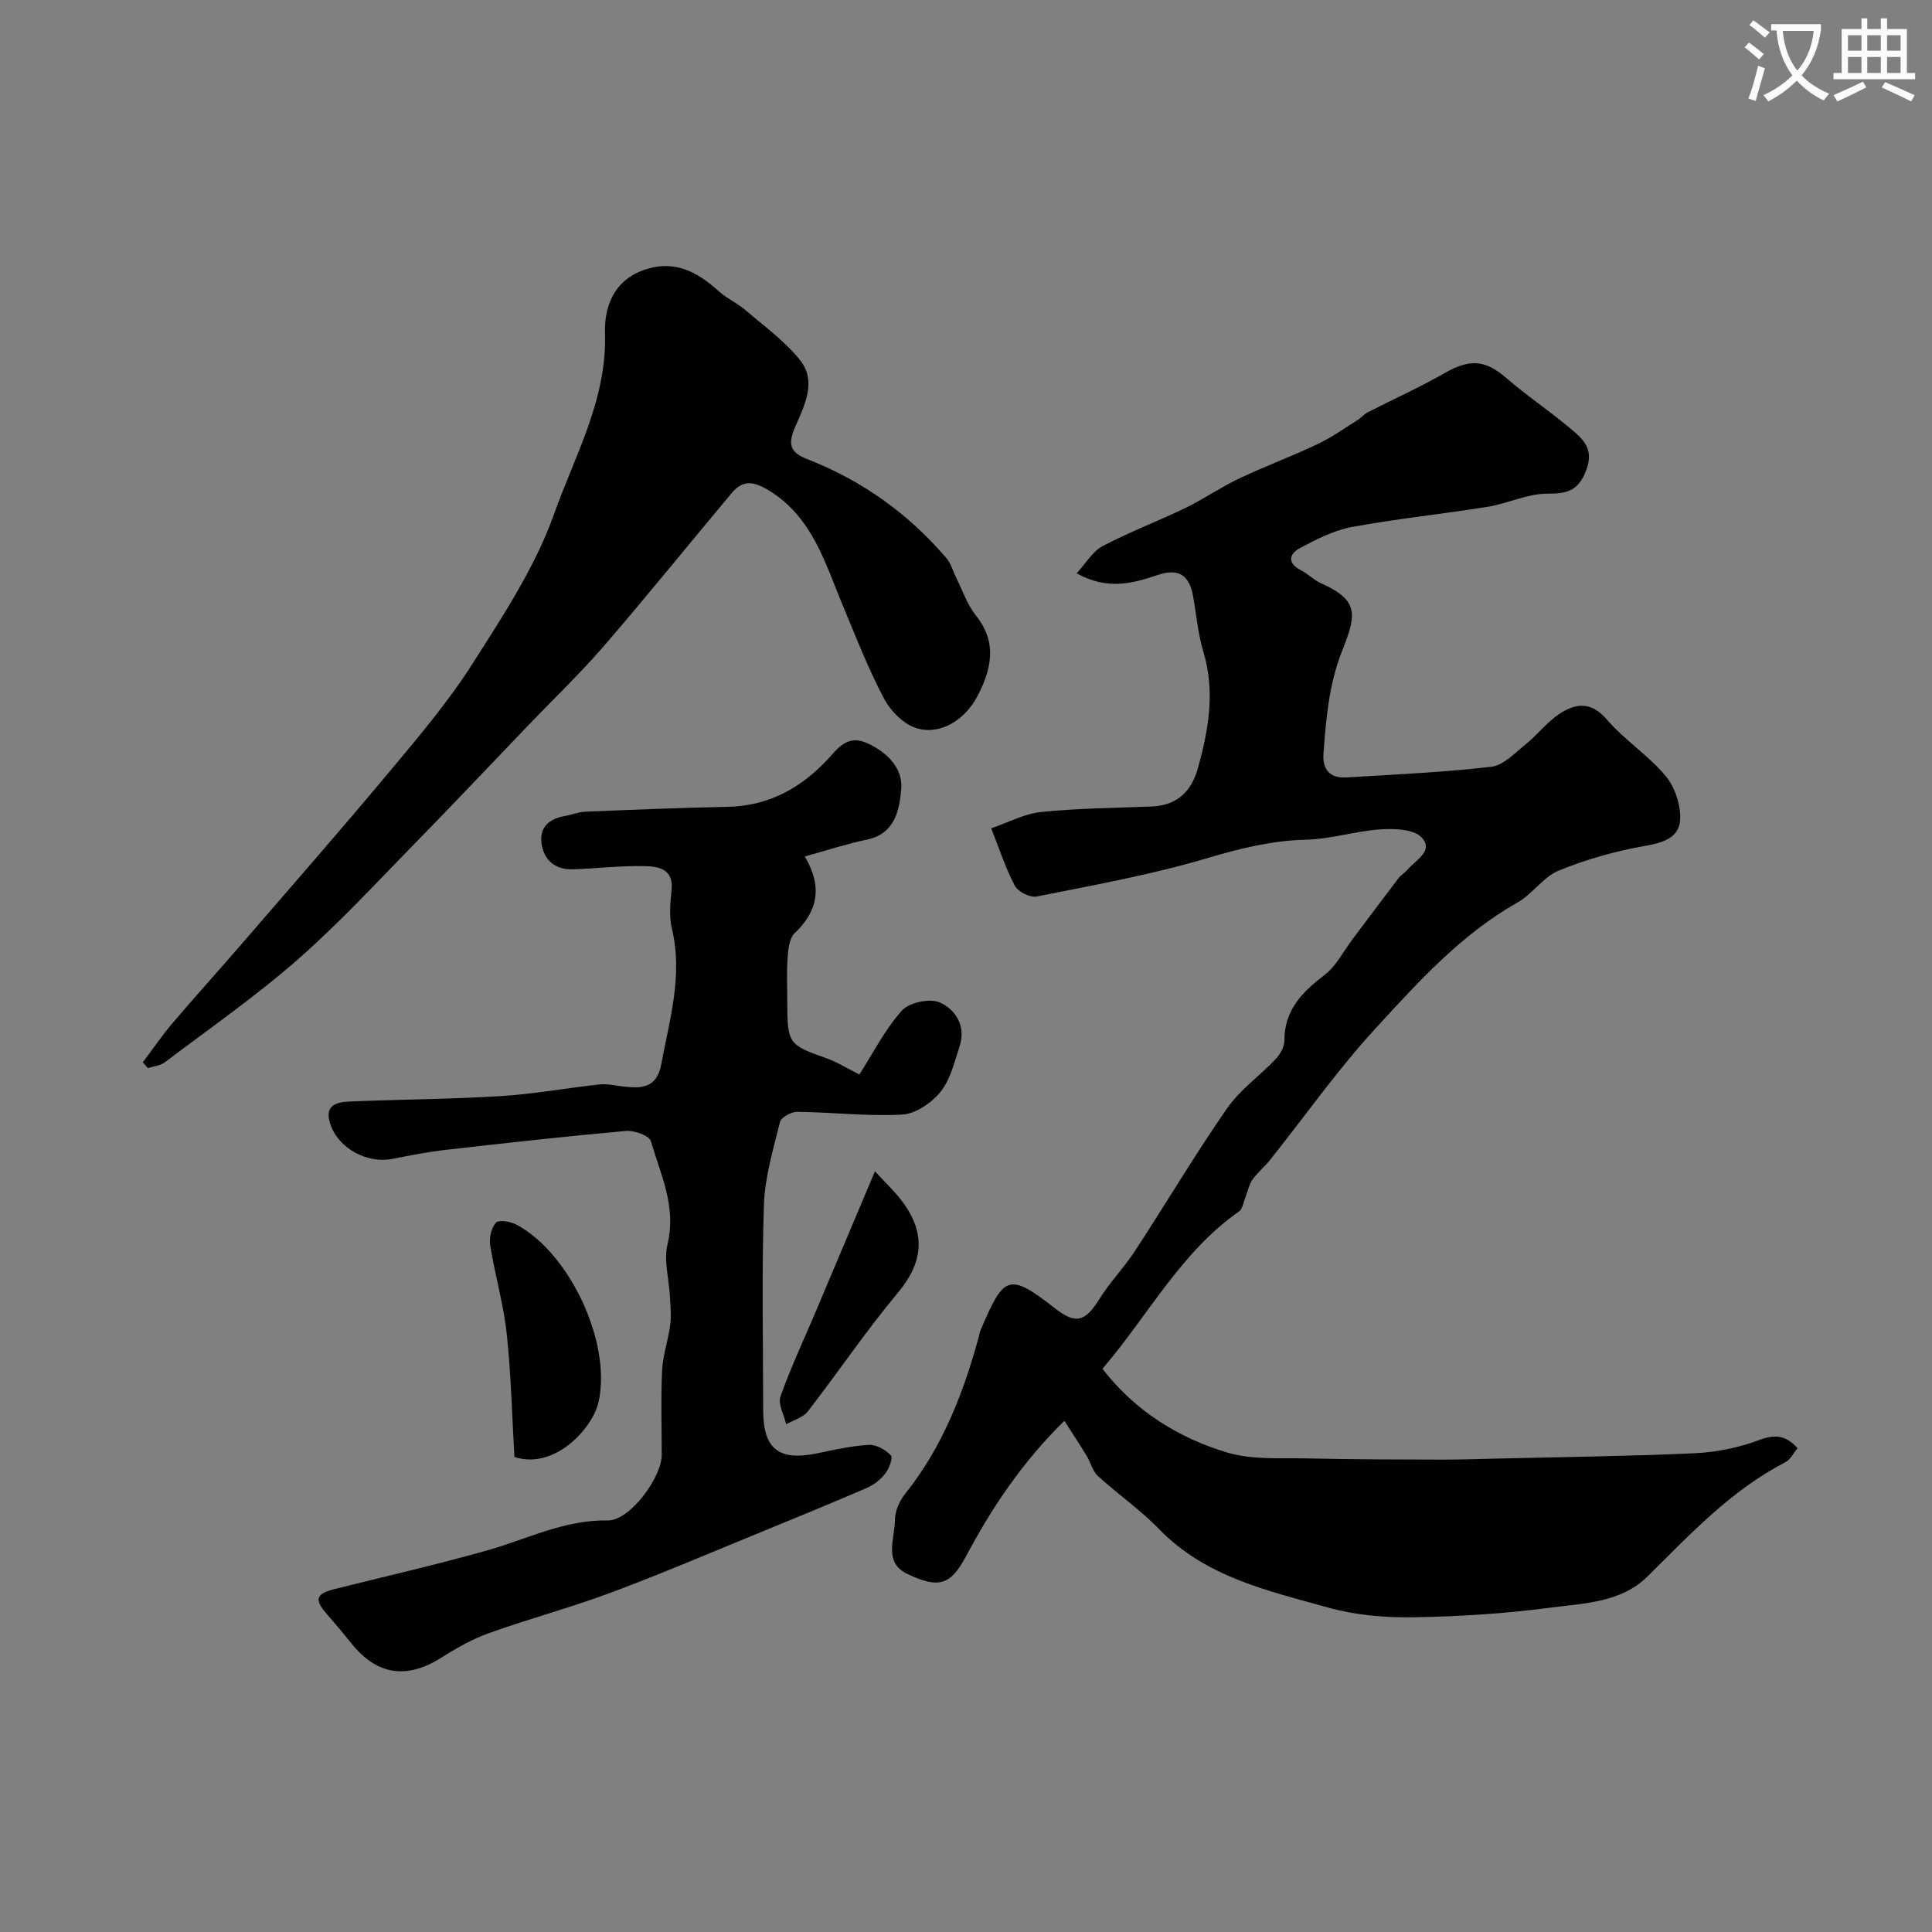
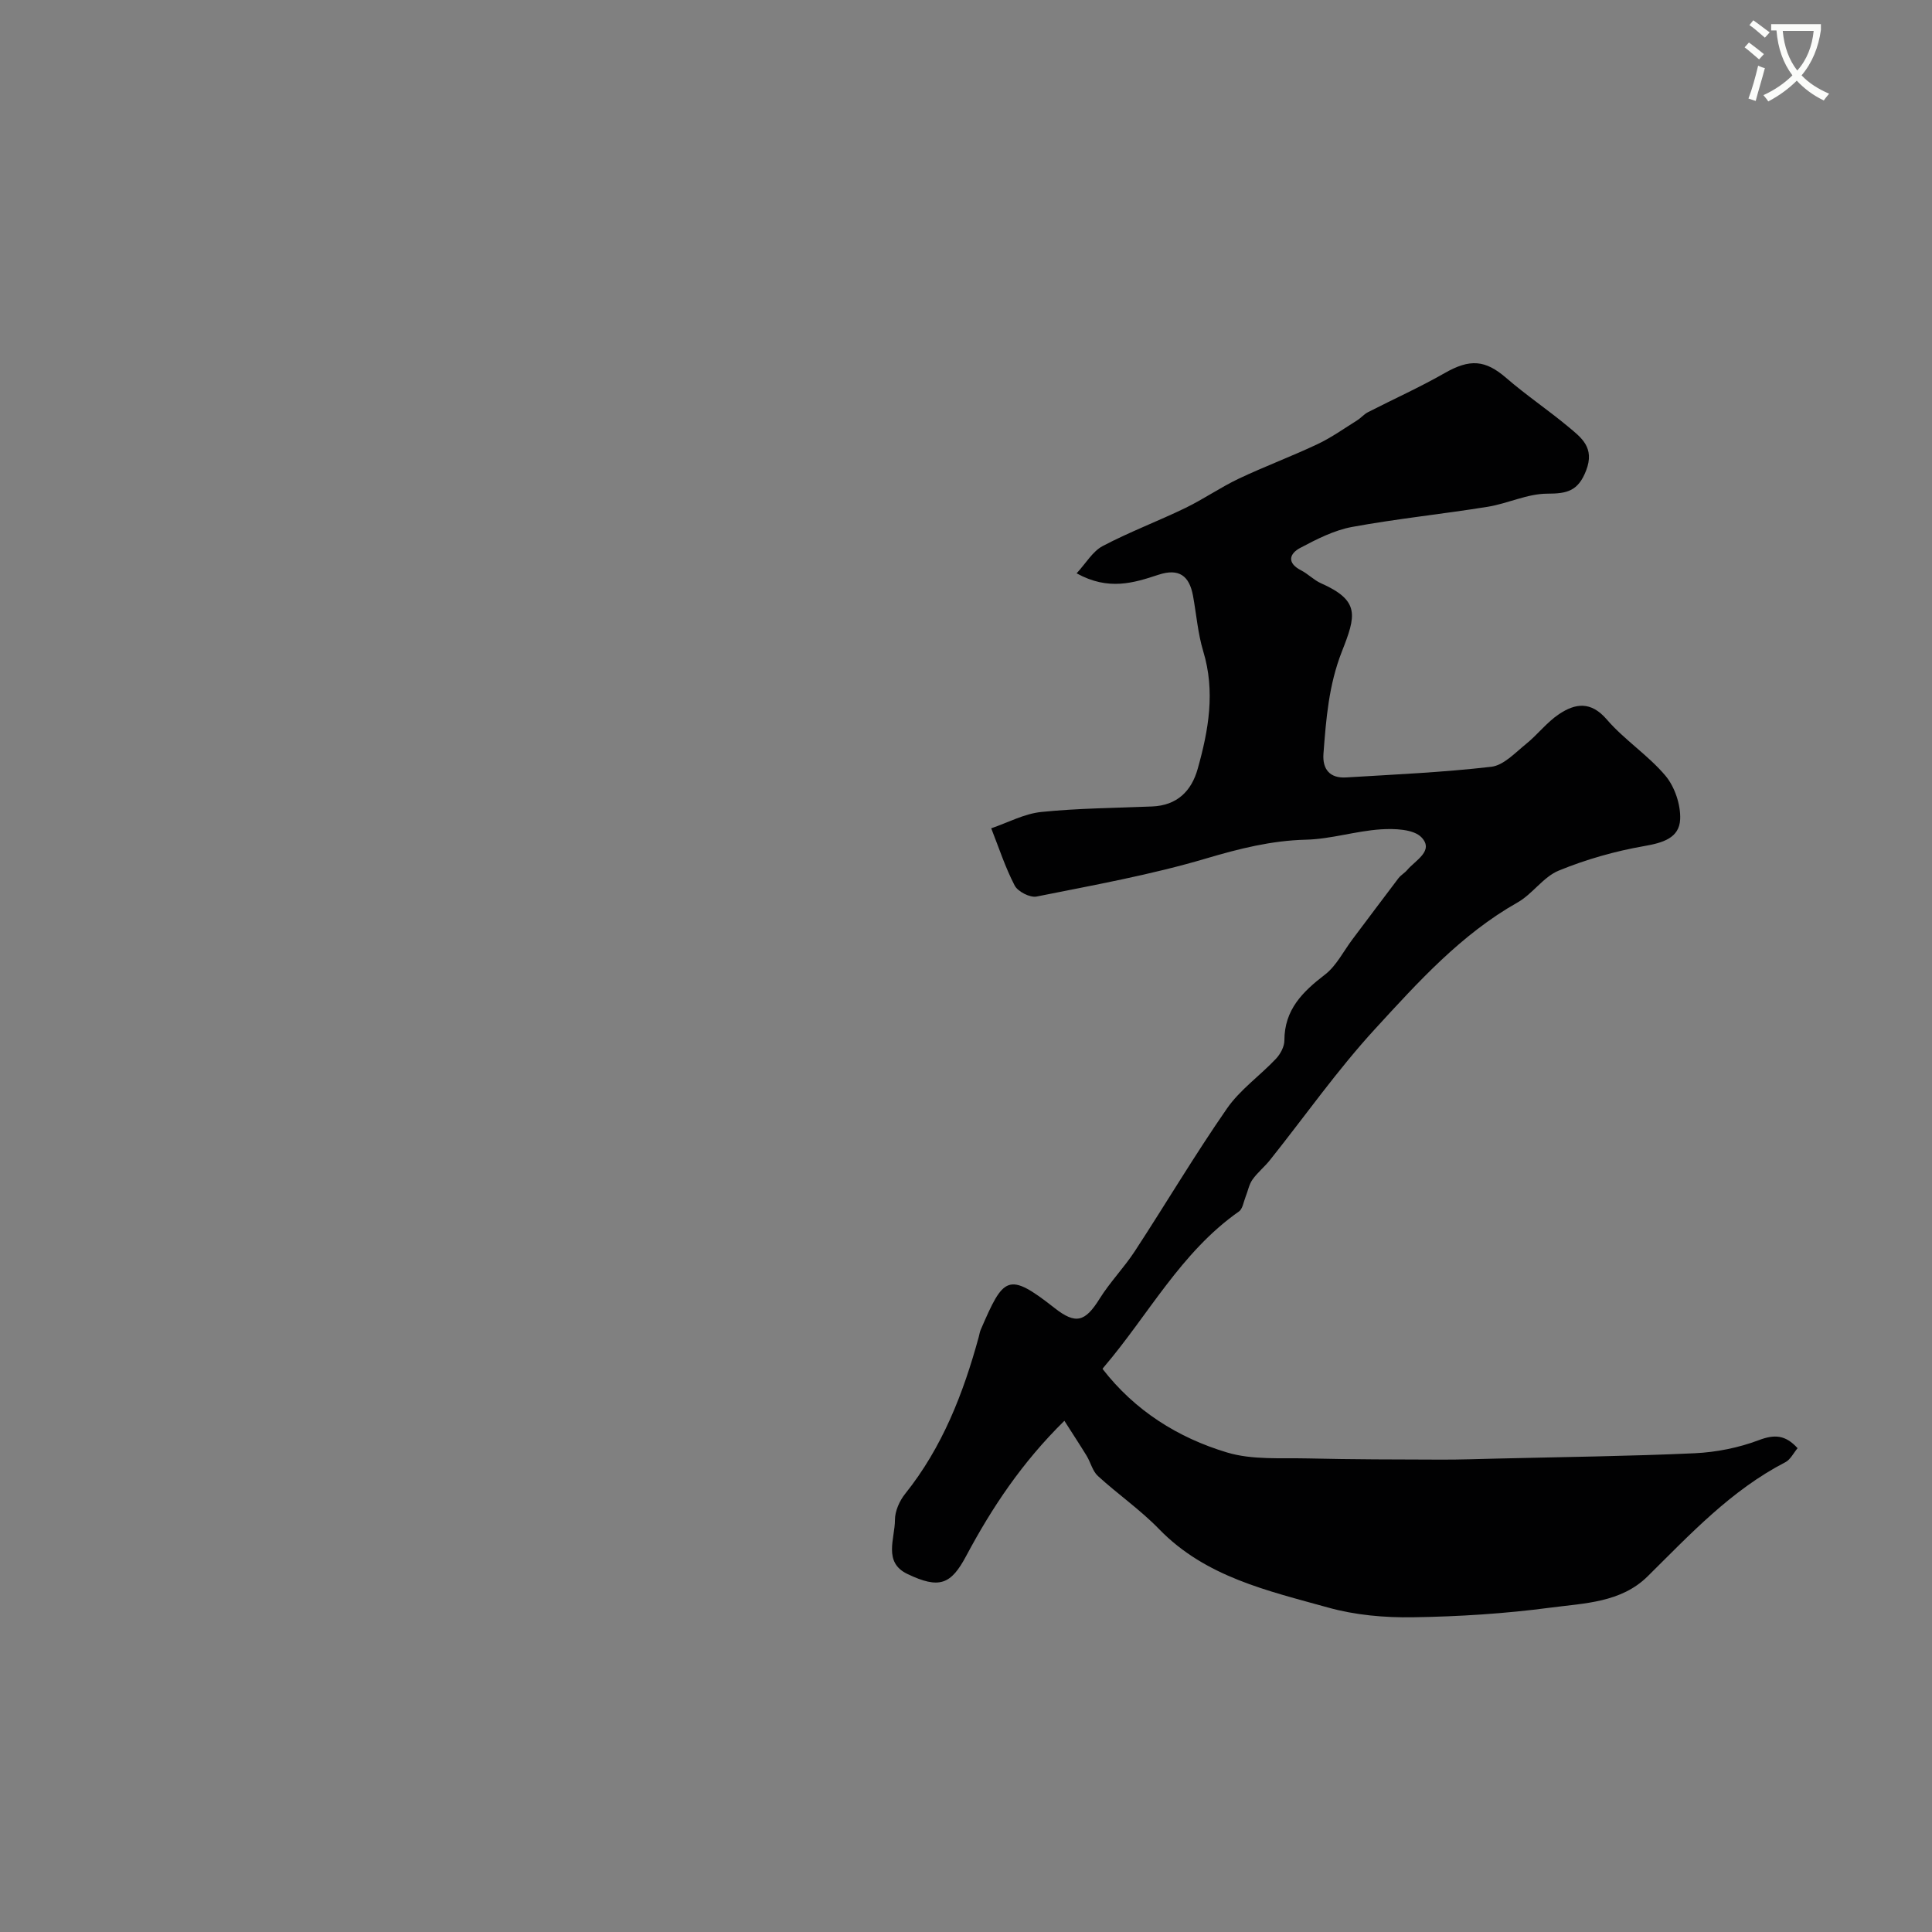
<svg xmlns="http://www.w3.org/2000/svg" enable-background="new 0 0 400 400" viewBox="0 0 400 400">
  <rect x="0" y="0" width="400" height="400" fill="#808080" stroke="none" />
  <path d="m362.1 8.8c1.1.8 2.1 1.6 3.1 2.4l-1 1.1c-1.3-1.1-2.3-2-3-2.5zm1.9 4.8c.5.2.9.4 1.4.5-.6 2.3-1.3 4.5-1.9 6.8l-1.5-.5c.8-2.1 1.4-4.3 2-6.8zm-1-9.4c1.3.9 2.4 1.8 3.4 2.5l-1 1.1c-1.4-1.2-2.4-2.1-3.2-2.6zm3.7 2.2v-1.4h10.3v1.2c-.5 3.6-1.8 6.8-4 9.4 1.5 1.6 3.4 2.8 5.7 3.8-.3.4-.7.8-1.1 1.4-2.3-1.1-4.1-2.5-5.6-4.1-1.6 1.6-3.6 3.1-5.9 4.3-.3-.5-.7-.9-1-1.3 2.4-1.1 4.4-2.5 6-4.1-1.9-2.5-3-5.6-3.3-9.3h-1.1zm8.8 0h-6.4c.3 3.3 1.3 6 3 8.2 2-2.2 3.1-5.1 3.4-8.2z" fill="#fbfcfa" />
-   <path d="m385.3 3.8h1.3v2.2h2.8v-2.2h1.3v2.2h4.1v9.1h1.7v1.3h-16.9v-1.3h1.7v-9.1h4.1v-2.2zm.4 13.1.7 1.2c-1.8.9-3.8 1.9-6 2.9-.2-.4-.5-.8-.8-1.3 2.3-1 4.3-1.9 6.1-2.8zm-3.1-6.4h2.8v-3.2h-2.8zm0 4.6h2.8v-3.3h-2.8zm4-4.6h2.8v-3.2h-2.8zm0 4.6h2.8v-3.3h-2.8zm3.7 1.9c2.1.9 4.1 1.8 6.1 2.7l-.7 1.3c-2.2-1.1-4.2-2-6.1-2.9zm3.2-9.7h-2.8v3.2h2.8zm-2.8 7.8h2.8v-3.3h-2.8z" fill="#fbfcfa" />
  <g fill="#010102">
    <path d="m220.37 294.16c-8.81 8.66-15.02 18.02-20.33 27.98-3.15 5.91-5.53 6.92-12.2 3.72-5.03-2.42-2.55-7.32-2.55-11.19 0-1.81.94-3.93 2.11-5.39 7.71-9.63 12.05-20.8 15.25-32.52.13-.47.19-.97.38-1.41 4.77-11.06 5.63-12.14 15.32-4.53 4.37 3.43 6.31 2.88 9.31-1.93 2.15-3.45 5.06-6.43 7.29-9.84 6.42-9.82 12.41-19.93 19.09-29.56 2.7-3.89 6.82-6.77 10.13-10.28.92-.97 1.75-2.52 1.75-3.8 0-6.36 3.75-10.06 8.39-13.62 2.37-1.82 3.83-4.83 5.7-7.31 3.18-4.22 6.33-8.46 9.53-12.66.5-.65 1.28-1.07 1.81-1.7 1.7-2.02 5.6-3.96 2.97-6.74-1.63-1.73-5.62-1.86-8.48-1.67-5.19.35-10.31 2.02-15.48 2.14-7.15.18-13.76 1.85-20.59 3.87-11.49 3.41-23.38 5.54-35.16 7.9-1.35.27-3.86-1.01-4.52-2.26-1.97-3.77-3.29-7.89-4.87-11.87 3.45-1.17 6.83-3.02 10.37-3.38 7.61-.78 15.3-.82 22.95-1.14 5.13-.21 8.13-3.15 9.43-7.79 2.25-7.99 3.67-16.02 1.15-24.33-1.12-3.71-1.42-7.67-2.12-11.5-.76-4.1-2.85-5.77-7.16-4.35-5.11 1.68-10.33 3.35-16.94-.3 1.94-2.09 3.31-4.54 5.39-5.64 5.55-2.93 11.47-5.15 17.13-7.89 3.77-1.83 7.26-4.26 11.04-6.06 5.38-2.55 10.99-4.63 16.37-7.18 2.85-1.35 5.46-3.22 8.15-4.9.79-.49 1.42-1.27 2.24-1.69 5.29-2.71 10.73-5.15 15.89-8.1 5.21-2.98 8.4-2.75 12.75 1.02 4.1 3.55 8.62 6.59 12.79 10.06 2.74 2.28 5.58 4.33 3.74 9.09-1.64 4.25-3.92 4.8-8.05 4.8-4.1 0-8.16 2.04-12.31 2.71-9.35 1.51-18.8 2.47-28.11 4.18-3.72.69-7.31 2.53-10.71 4.33-2.28 1.2-2.82 3.12.16 4.65 1.45.74 2.64 2.01 4.11 2.67 8.18 3.62 7.25 6.74 4.33 14.17-2.71 6.91-3.26 13.95-3.8 21.11-.25 3.24 1.33 5.14 4.69 4.93 10.03-.61 20.09-1.05 30.07-2.21 2.54-.3 4.92-2.89 7.16-4.7 2.4-1.93 4.32-4.51 6.86-6.2 3.36-2.24 6.58-2.73 9.88 1.11 3.64 4.23 8.55 7.38 12.14 11.64 1.93 2.3 3.17 6 3.05 9-.16 3.92-3.61 4.9-7.44 5.57-6.03 1.05-12.04 2.76-17.7 5.08-3.2 1.31-5.42 4.84-8.52 6.59-11.71 6.62-20.58 16.47-29.46 26.14-7.84 8.53-14.55 18.1-21.8 27.19-1.13 1.42-2.6 2.59-3.64 4.07-.71 1.01-.93 2.35-1.41 3.53-.42 1.05-.6 2.51-1.39 3.06-12.02 8.43-18.74 21.43-27.99 32.25-.11.12-.19.26-.24.34 6.68 8.63 15.6 14.25 25.78 17.3 5.23 1.57 11.12 1.1 16.73 1.23 9.23.22 18.47.22 27.7.25 3.86.01 7.73-.13 11.59-.22 13.6-.33 27.2-.48 40.78-1.1 4.48-.21 9.11-1.13 13.29-2.71 3.3-1.25 5.53-1.08 8.03 1.66-.85 1.01-1.48 2.36-2.52 2.9-11.25 5.81-19.71 14.92-28.53 23.64-5.52 5.45-13.1 5.55-20.07 6.47-9.45 1.25-19.04 1.86-28.57 2-5.85.09-11.92-.45-17.53-2.02-12.48-3.48-25.36-6.31-34.99-16.25-3.87-3.99-8.53-7.21-12.64-10.97-1.12-1.02-1.51-2.81-2.34-4.19-1.39-2.27-2.87-4.51-4.61-7.25z" />
-     <path d="m166.62 177.32c3.68 6.21 2.78 11.24-2.07 15.86-1.11 1.05-1.36 3.29-1.48 5.03-.23 3.15-.07 6.33-.07 9.49 0 8.29.37 8.68 7.82 11.29 2.55.89 4.89 2.38 7.1 3.48 2.77-4.32 5.25-9.26 8.8-13.24 1.5-1.69 5.8-2.59 7.86-1.68 3.27 1.45 5.47 4.92 4.09 9.09-1.07 3.23-1.88 6.84-3.92 9.38-1.85 2.29-5.15 4.58-7.92 4.74-7.21.4-14.49-.48-21.74-.57-1.24-.02-3.36 1.14-3.6 2.11-1.4 5.66-3.14 11.41-3.33 17.17-.47 14.15-.16 28.32-.15 42.48 0 8.1 3.26 10.62 11.32 8.92 3.5-.74 7.04-1.53 10.59-1.72 1.51-.08 3.4 1.01 4.52 2.15.47.48-.34 2.73-1.13 3.75-.96 1.25-2.36 2.37-3.81 2.99-7.26 3.15-14.59 6.15-21.92 9.15-10.33 4.23-20.6 8.63-31.06 12.53-8.32 3.11-16.93 5.41-25.29 8.4-3.47 1.24-6.77 3.13-9.9 5.11-7.14 4.5-13.31 3.6-18.58-2.99-1.64-2.05-3.33-4.07-5.06-6.04-2.66-3.03-2.32-4.22 1.59-5.2 10.52-2.64 21.1-5.05 31.54-7.99 8.28-2.33 16-6.39 25.03-6.22 4.54.08 11.15-8.91 11.15-13.55 0-5.83-.2-11.67.08-17.49.15-3.16 1.27-6.26 1.68-9.43.25-1.94.04-3.94-.06-5.91-.19-3.62-1.31-7.44-.5-10.8 1.88-7.76-1.42-14.44-3.45-21.36-.34-1.15-3.44-2.25-5.16-2.1-12.41 1.11-24.79 2.49-37.17 3.9-3.72.42-7.42 1.13-11.09 1.87-5.26 1.06-10.9-2.07-12.72-6.59-1.67-4.15.5-5.14 3.73-5.27 10.42-.44 20.87-.48 31.28-1.12 6.84-.42 13.63-1.67 20.46-2.42 1.53-.17 3.13.2 4.69.39 3.83.48 7.19.53 8.13-4.53 1.73-9.31 4.54-18.47 2.2-28.15-.61-2.52-.32-5.33-.06-7.97.45-4.49-2.86-4.87-5.67-4.94-4.92-.11-9.85.5-14.77.66-3.67.12-6.02-1.9-6.49-5.41-.44-3.3 1.61-5.08 4.81-5.62 1.43-.24 2.83-.84 4.26-.9 9.78-.4 19.56-.81 29.35-1 8.41-.16 15.06-3.71 20.71-9.71 2.15-2.28 4.11-5.32 8.2-3.52 4.23 1.86 7.51 5.25 7.15 9.48-.34 4.08-1.14 9.24-6.97 10.5-4.25.89-8.41 2.25-13 3.52z" />
-     <path d="m29.57 219.94c2.01-2.67 3.89-5.44 6.04-7.98 4.69-5.52 9.56-10.9 14.3-16.38 10.21-11.83 20.51-23.58 30.53-35.58 6.08-7.28 12.28-14.57 17.36-22.54 6.35-9.97 13.04-20.12 16.95-31.13 4.29-12.07 10.94-23.65 10.51-37.34-.16-5.06 1.54-10.69 7.81-13 6.56-2.41 11.33.31 15.93 4.46 1.55 1.4 3.59 2.26 5.19 3.63 3.93 3.37 8.23 6.47 11.43 10.45 3.62 4.48.83 9.63-1.04 13.97-1.58 3.69-.82 5.24 2.54 6.55 11.31 4.41 20.92 11.26 28.8 20.48.99 1.16 1.4 2.8 2.11 4.21 1.3 2.59 2.24 5.48 4.02 7.69 3.74 4.65 4.02 9.78.24 16.84-2.58 4.81-7.61 7.97-12.48 6.51-2.63-.79-5.33-3.46-6.69-5.98-3.34-6.24-5.9-12.92-8.63-19.44-3.56-8.5-6.24-18.3-15.27-23.8-3.14-1.91-5.38-2.28-7.71.5-8.86 10.57-17.52 21.31-26.53 31.75-4.92 5.69-10.39 10.91-15.6 16.35-7.7 8.02-15.32 16.12-23.1 24.06-8.09 8.26-15.95 16.82-24.63 24.43-8.71 7.64-18.29 14.3-27.56 21.31-.93.7-2.31.8-3.48 1.18-.34-.42-.69-.81-1.04-1.2z" />
-     <path d="m106.51 301.65c-.52-8.8-.7-17.24-1.61-25.6-.67-6.12-2.43-12.12-3.41-18.22-.24-1.52.22-3.62 1.2-4.69.6-.65 3.02-.24 4.24.41 11.05 5.89 19.75 24.52 16.99 36.73-1.23 5.45-9.09 14.09-17.41 11.37z" />
-     <path d="m181.15 242.5c2.29 2.51 4.24 4.32 5.79 6.43 4.75 6.48 4.22 12.43-1.06 18.74-6.59 7.87-12.34 16.44-18.64 24.56-.99 1.27-2.96 1.79-4.47 2.65-.44-1.94-1.74-4.18-1.18-5.76 2.16-6.08 4.92-11.94 7.44-17.89 3.97-9.37 7.92-18.76 12.12-28.73z" />
  </g>
</svg>